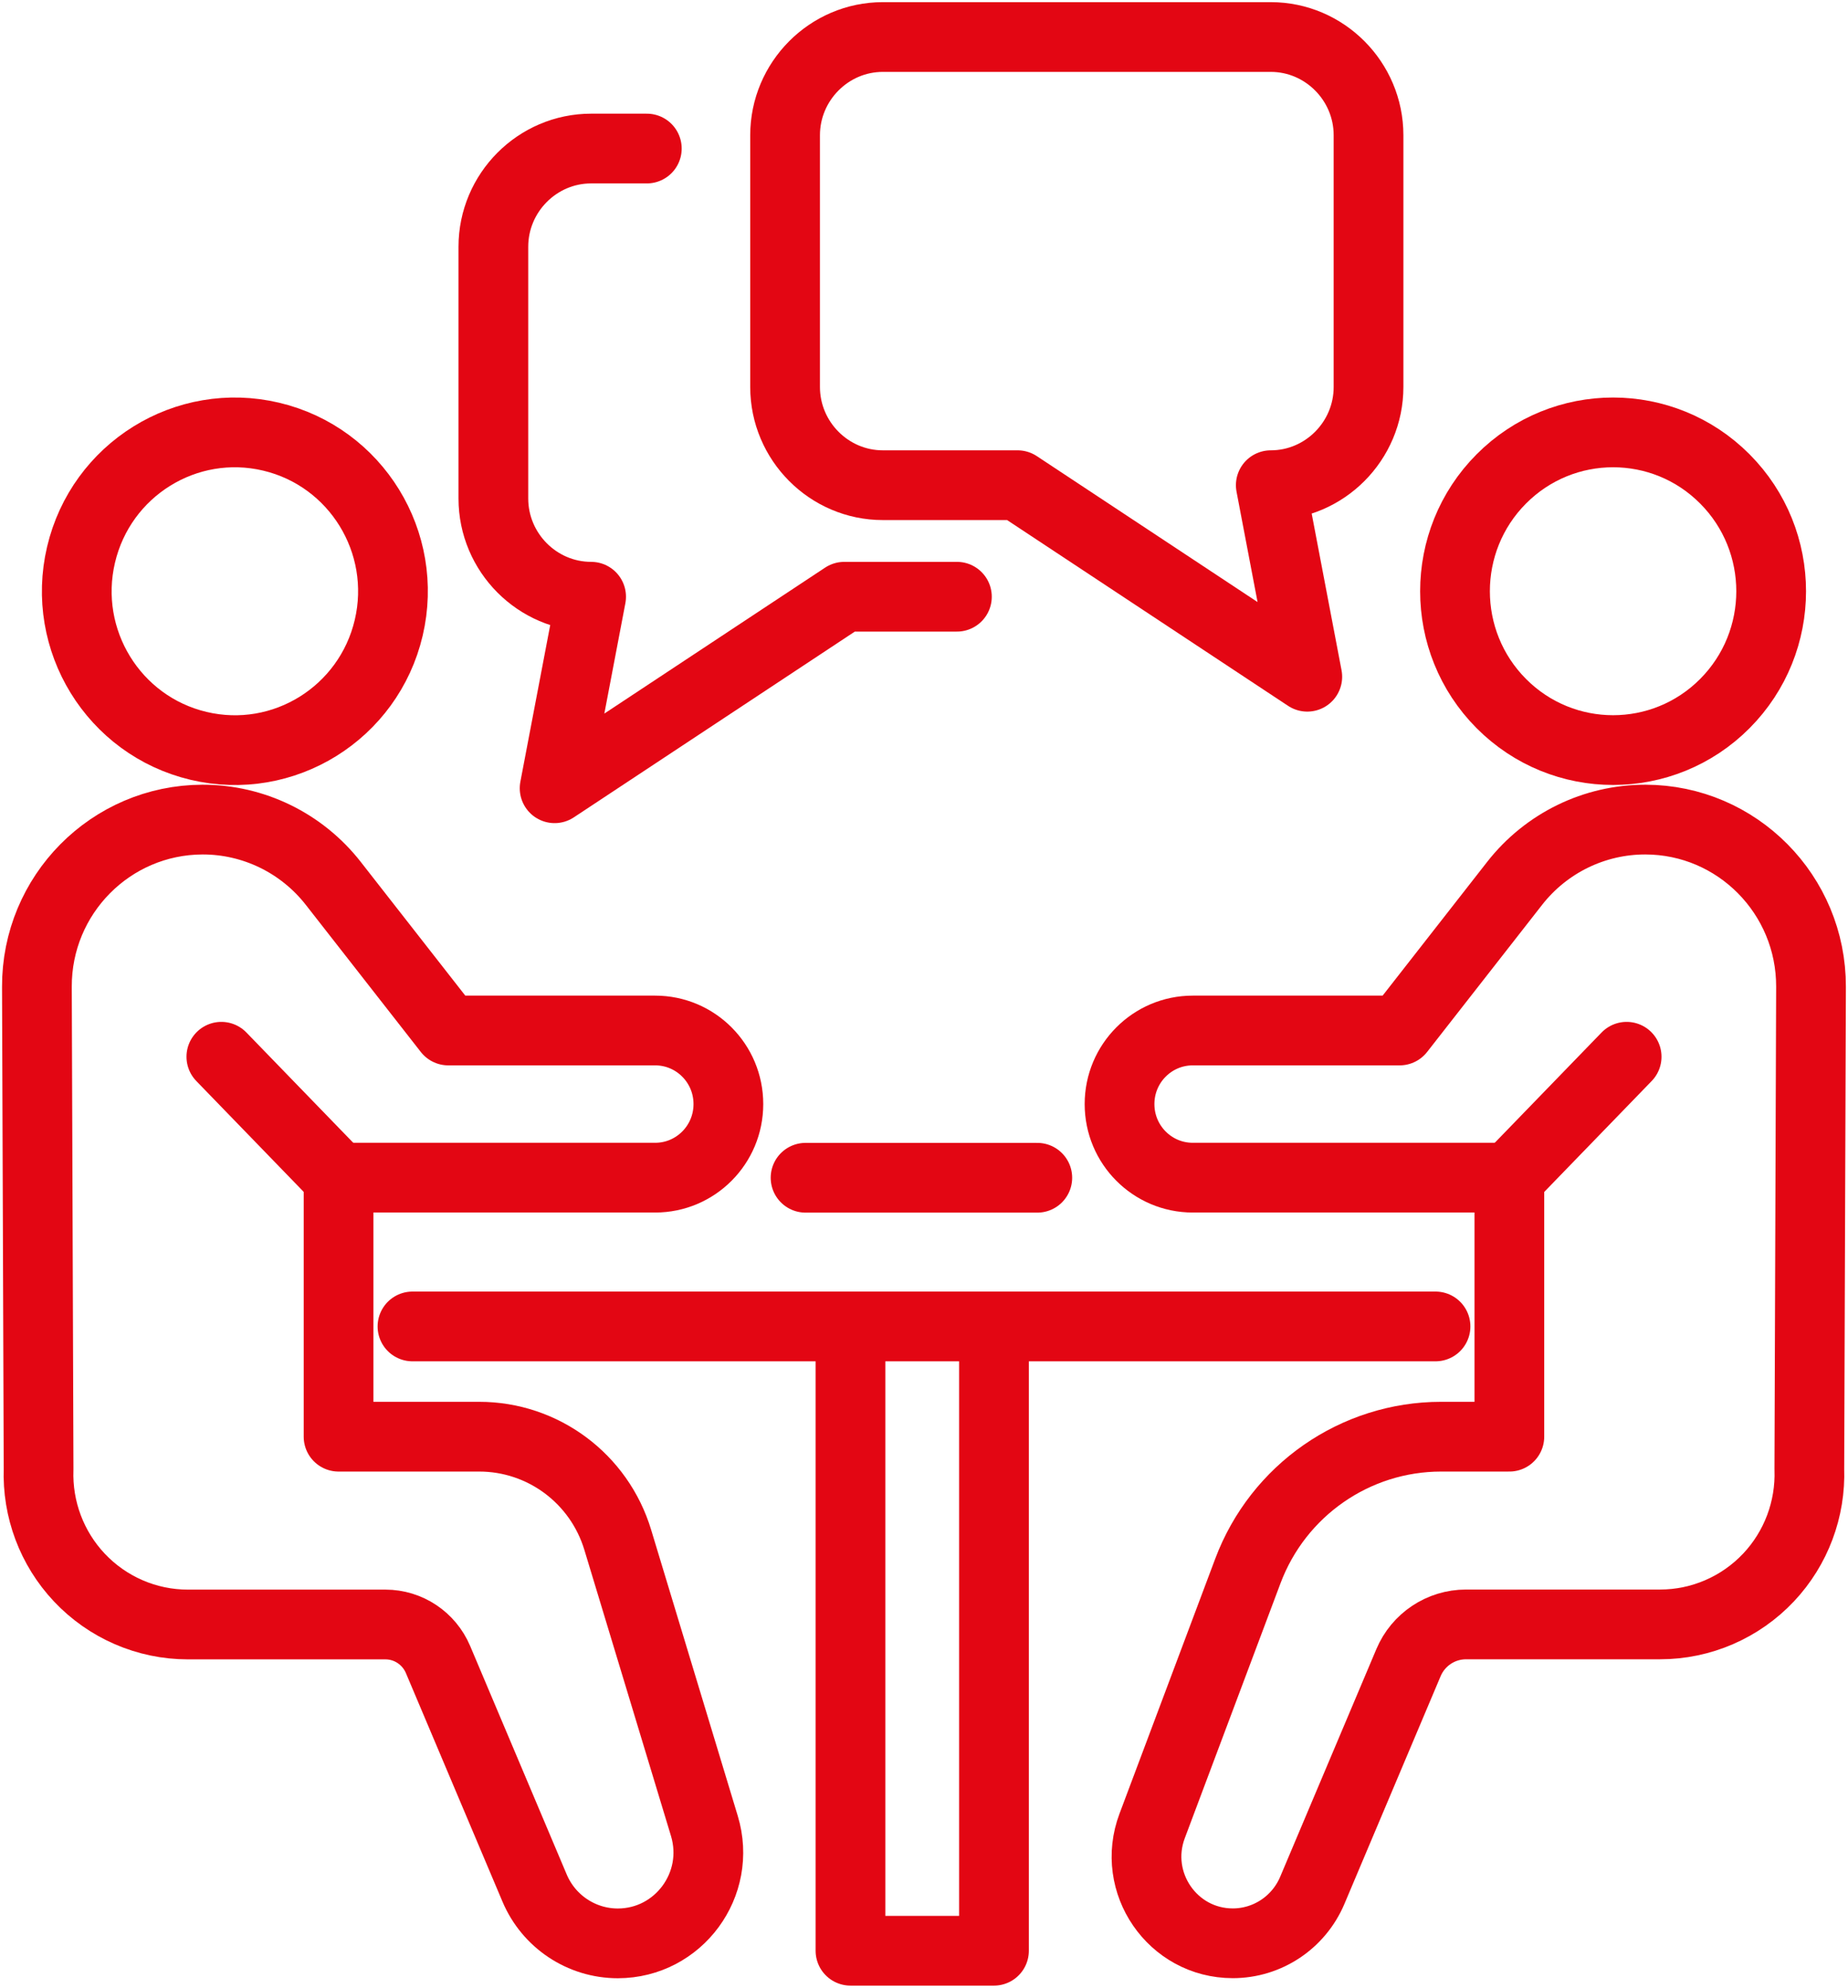
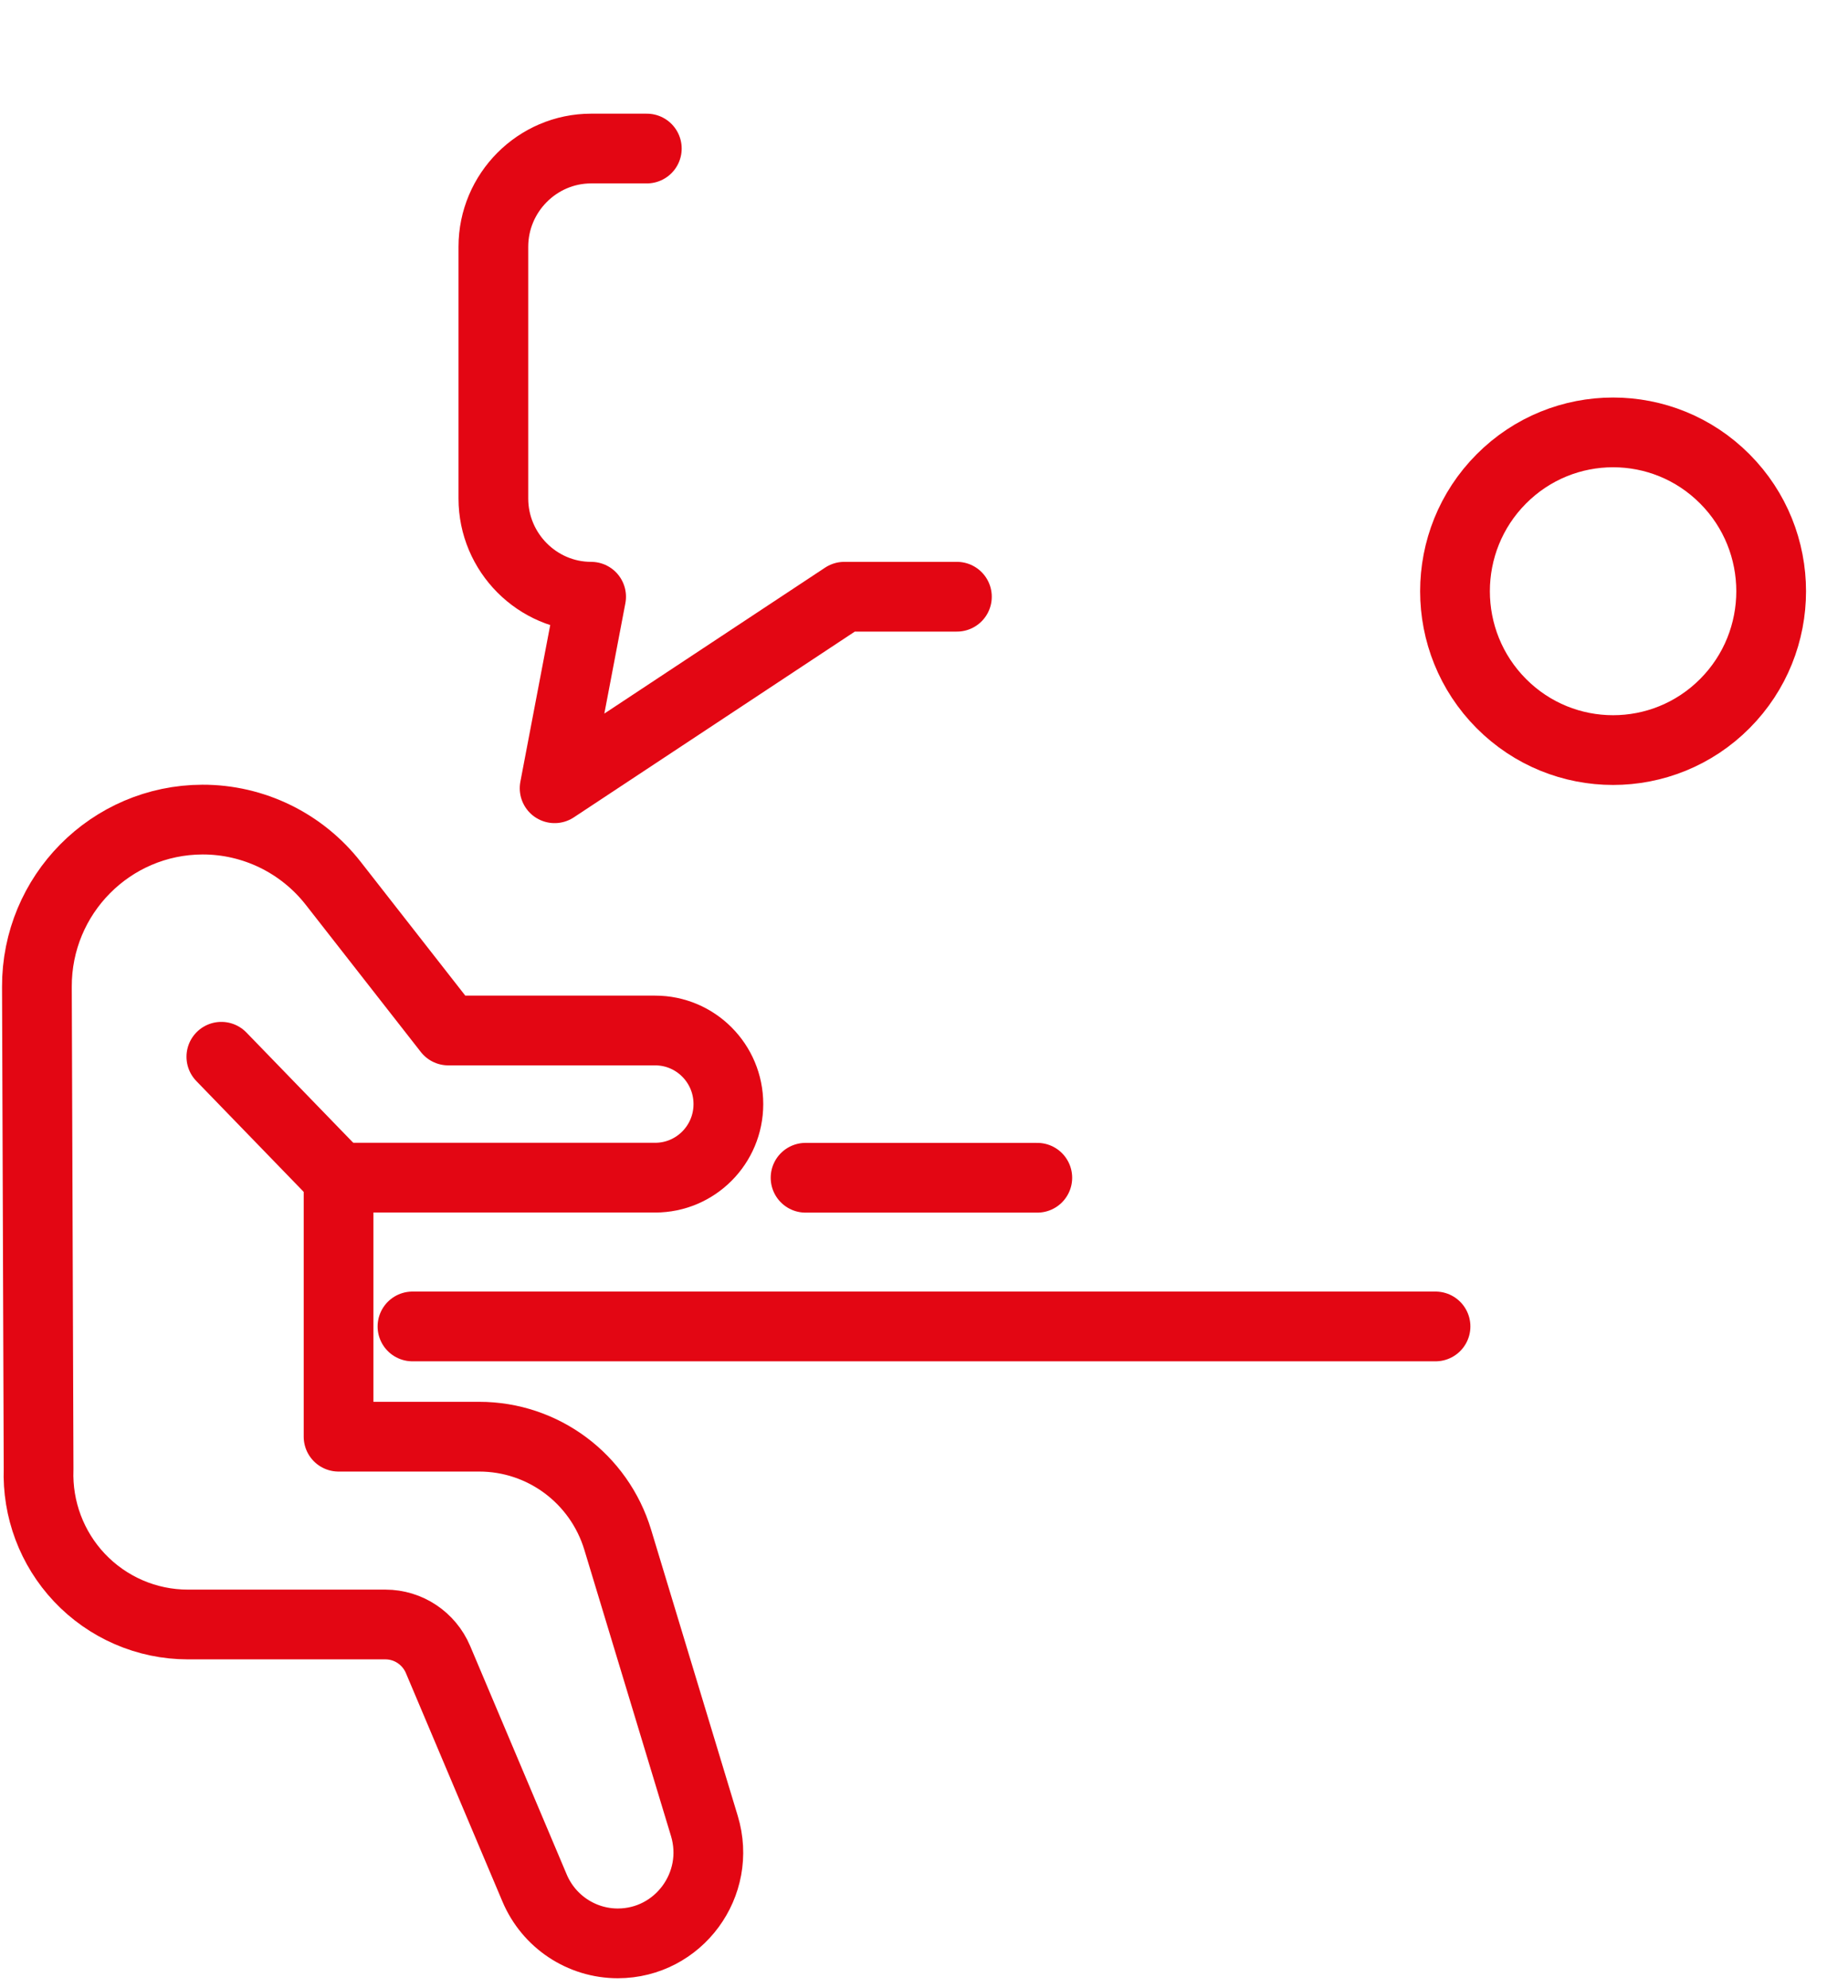
<svg xmlns="http://www.w3.org/2000/svg" width="159" height="171" viewBox="0 0 159 171" fill="none">
  <path d="M60.603 157.078L53.15 132.465C51.554 127.191 46.719 123.593 41.23 123.593H29.13V101.31H56.369C59.849 101.31 62.669 98.477 62.669 94.98C62.669 91.484 59.849 88.65 56.369 88.65H38.57L28.673 75.991C25.962 72.523 21.808 70.498 17.421 70.506C9.526 70.528 3.146 76.974 3.175 84.899L3.32 126.375C3.197 129.835 4.458 133.193 6.822 135.706C9.25 138.285 12.629 139.749 16.16 139.749H33.161C35.133 139.749 36.909 140.936 37.685 142.757L45.994 162.417C47.212 165.302 50.032 167.181 53.157 167.181C58.384 167.174 62.125 162.104 60.603 157.078Z" stroke="#E30613" stroke-width="6" stroke-miterlimit="10" stroke-linecap="round" stroke-linejoin="round" />
  <path d="M29.13 101.318L19.045 90.909" stroke="#E30613" stroke-width="6" stroke-miterlimit="10" stroke-linecap="round" stroke-linejoin="round" />
-   <path d="M33.445 54.006C35.171 46.661 30.644 39.301 23.334 37.566C16.023 35.832 8.698 40.38 6.971 47.725C5.245 55.07 9.772 62.43 17.082 64.164C24.393 65.899 31.718 61.35 33.445 54.006Z" stroke="#E30613" stroke-width="6" stroke-miterlimit="10" stroke-linecap="round" stroke-linejoin="round" />
-   <path d="M99.129 157.078L107.366 135.145C109.976 128.196 116.602 123.593 123.99 123.593H129.863V101.31H102.624C99.144 101.31 96.324 98.477 96.324 94.98C96.324 91.484 99.144 88.65 102.624 88.65H120.423L130.319 75.991C133.031 72.523 137.185 70.498 141.571 70.506C149.459 70.52 155.839 76.967 155.818 84.892L155.673 126.368C155.796 129.828 154.534 133.186 152.171 135.699C149.742 138.278 146.364 139.742 142.833 139.742H126.136C123.975 139.742 122.025 141.038 121.184 143.034L112.905 162.629C111.737 165.382 109.048 167.174 106.068 167.174C100.884 167.174 97.295 161.958 99.129 157.078Z" stroke="#E30613" stroke-width="6" stroke-miterlimit="10" stroke-linecap="round" stroke-linejoin="round" />
-   <path d="M129.87 101.318L139.954 90.909" stroke="#E30613" stroke-width="6" stroke-miterlimit="10" stroke-linecap="round" stroke-linejoin="round" />
  <path d="M148.405 60.525C153.717 55.188 153.717 46.536 148.405 41.2C143.094 35.863 134.482 35.863 129.171 41.2C123.859 46.536 123.859 55.188 129.171 60.525C134.482 65.861 143.094 65.861 148.405 60.525Z" stroke="#E30613" stroke-width="6" stroke-miterlimit="10" stroke-linecap="round" stroke-linejoin="round" />
  <path d="M123.511 114.109H35.489" stroke="#E30613" stroke-width="6" stroke-miterlimit="10" stroke-linecap="round" stroke-linejoin="round" />
  <path d="M69.31 101.318H89.248" stroke="#E30613" stroke-width="6" stroke-miterlimit="10" stroke-linecap="round" stroke-linejoin="round" />
-   <path d="M85.521 114.75V167.815H73.174V114.75" stroke="#E30613" stroke-width="6" stroke-miterlimit="10" stroke-linecap="round" stroke-linejoin="round" />
-   <path d="M67.548 11.635V33.291C67.548 37.938 71.333 41.74 75.958 41.74H87.551L112.477 58.217L109.337 41.74C113.963 41.74 117.747 37.938 117.747 33.291V11.635C117.747 6.988 113.963 3.185 109.337 3.185H75.958C71.333 3.185 67.548 6.988 67.548 11.635Z" stroke="#E30613" stroke-width="6" stroke-miterlimit="10" stroke-linecap="round" stroke-linejoin="round" />
  <path d="M82.331 51.334H72.645L47.719 67.811L50.859 51.334C46.233 51.334 42.449 47.531 42.449 42.884V21.228C42.449 16.581 46.233 12.779 50.859 12.779H55.651" stroke="#E30613" stroke-width="6" stroke-miterlimit="10" stroke-linecap="round" stroke-linejoin="round" />
</svg>